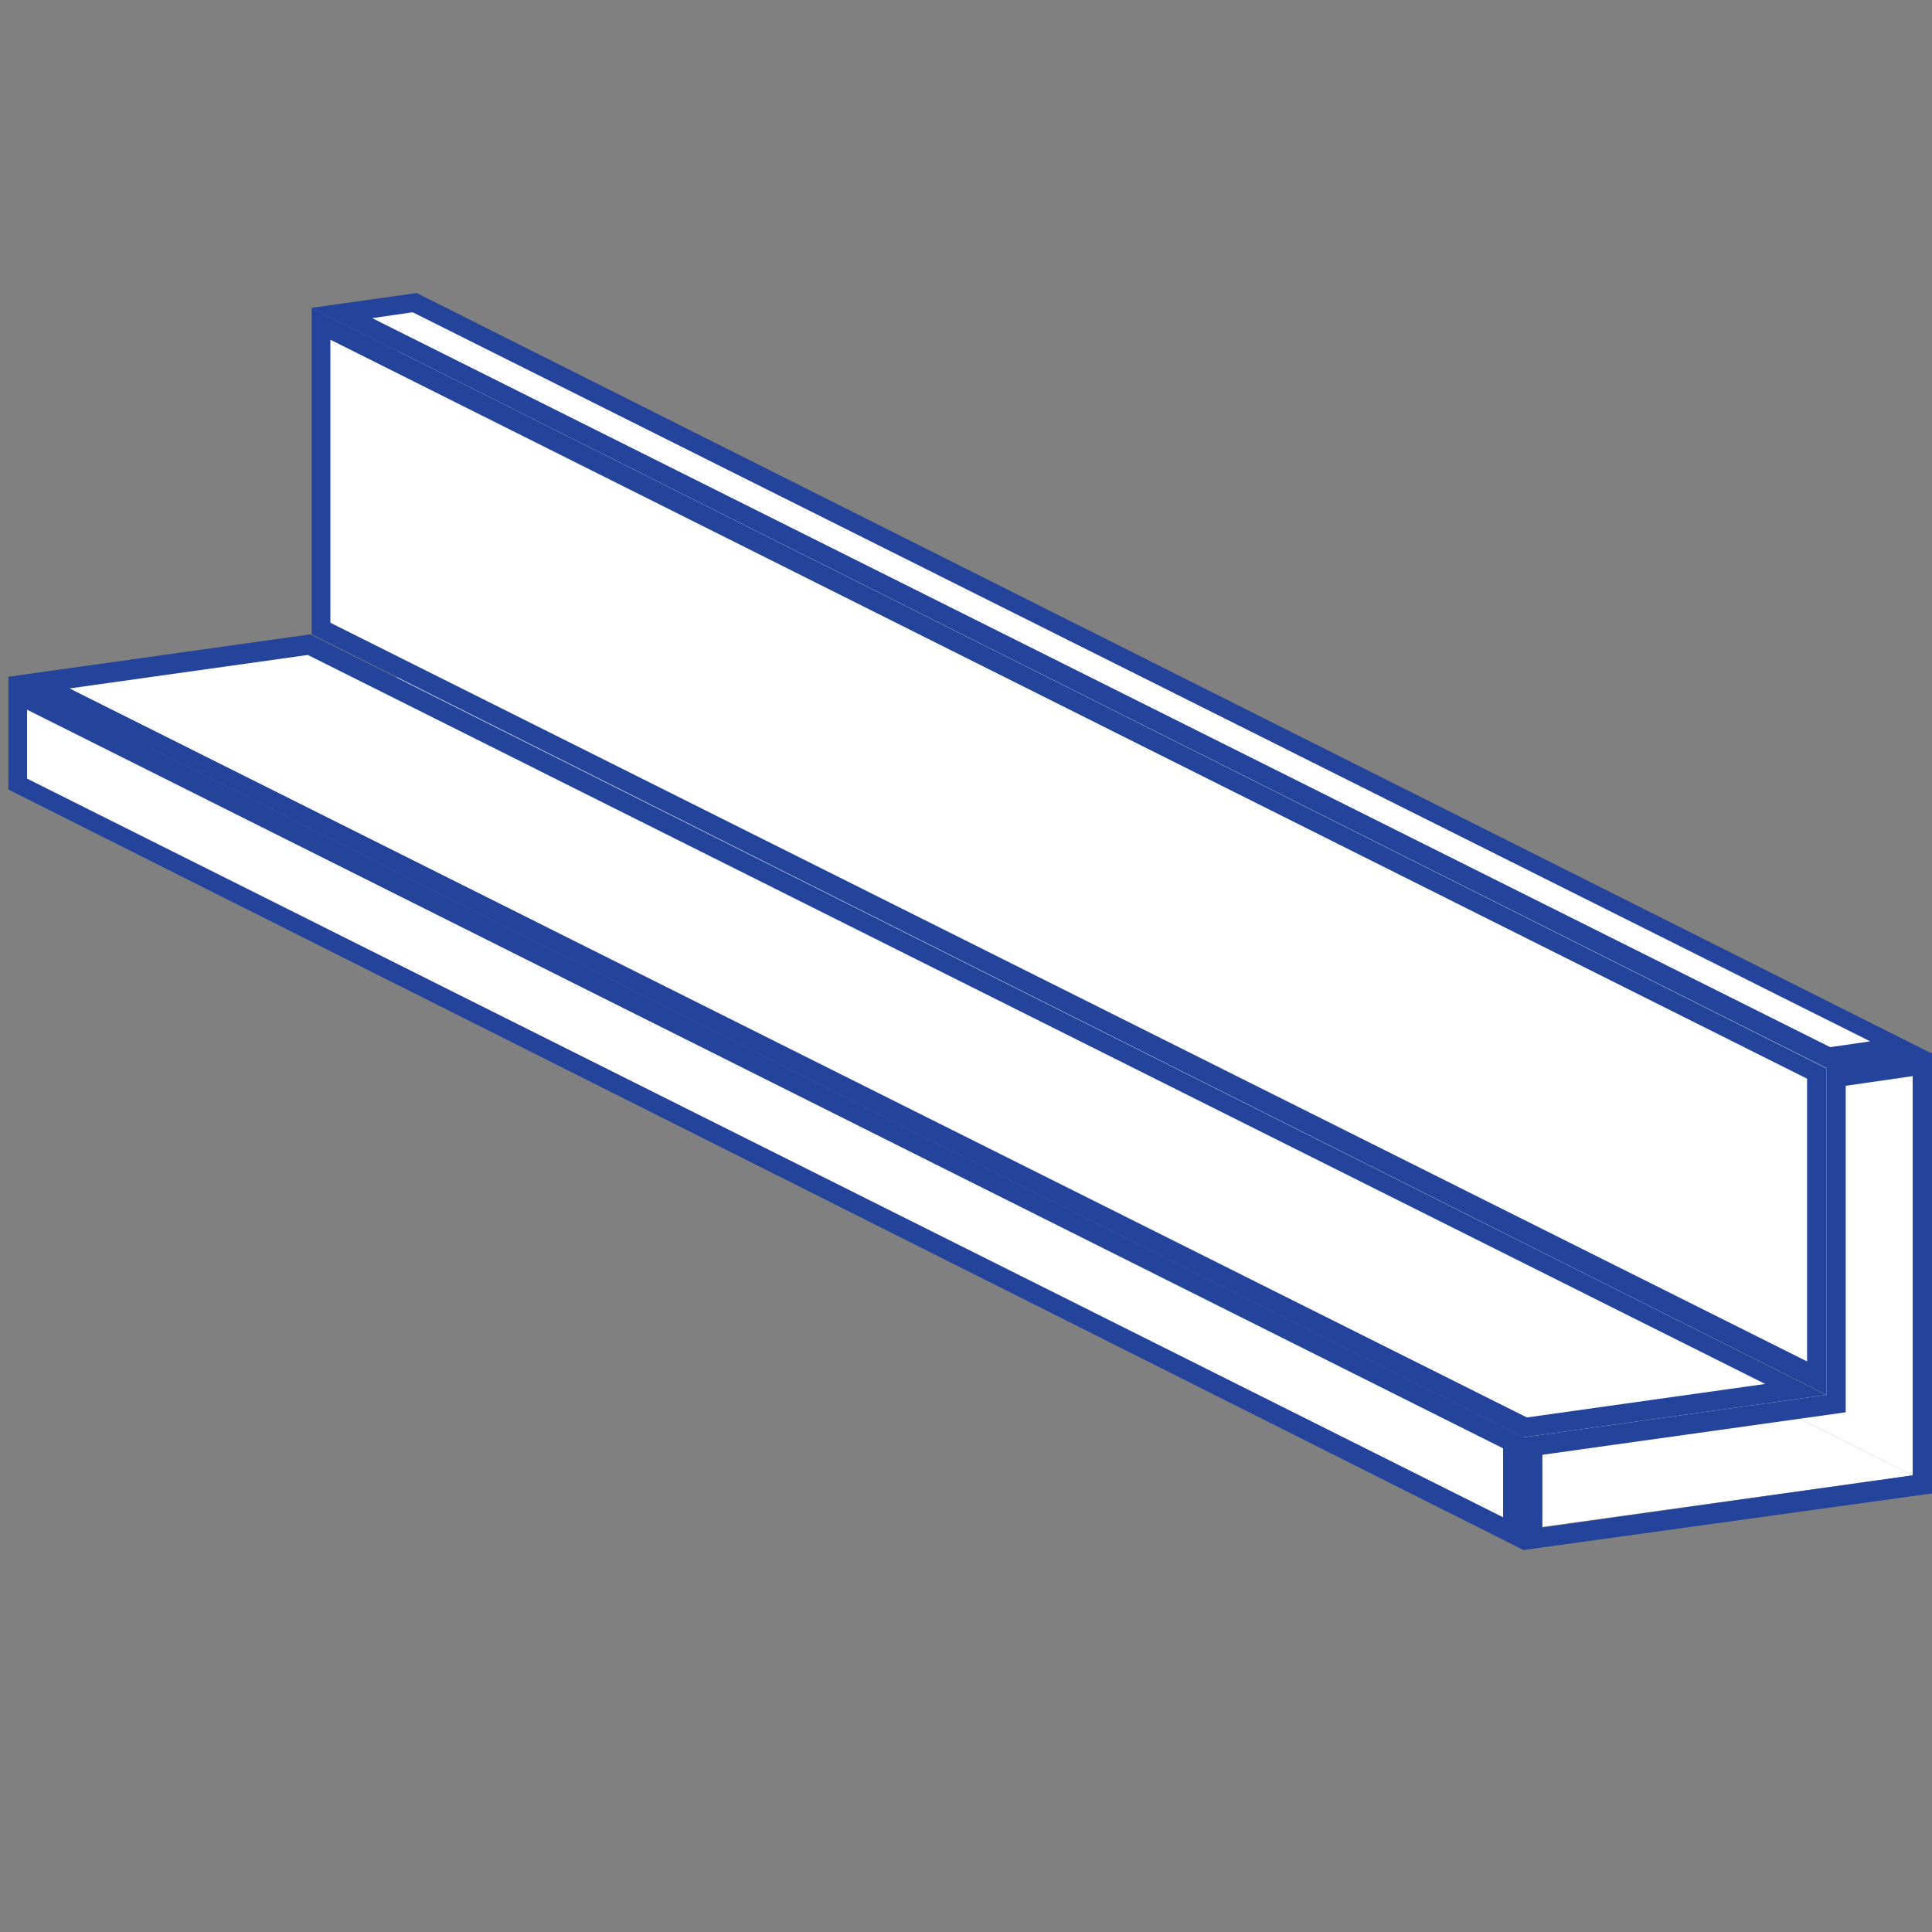
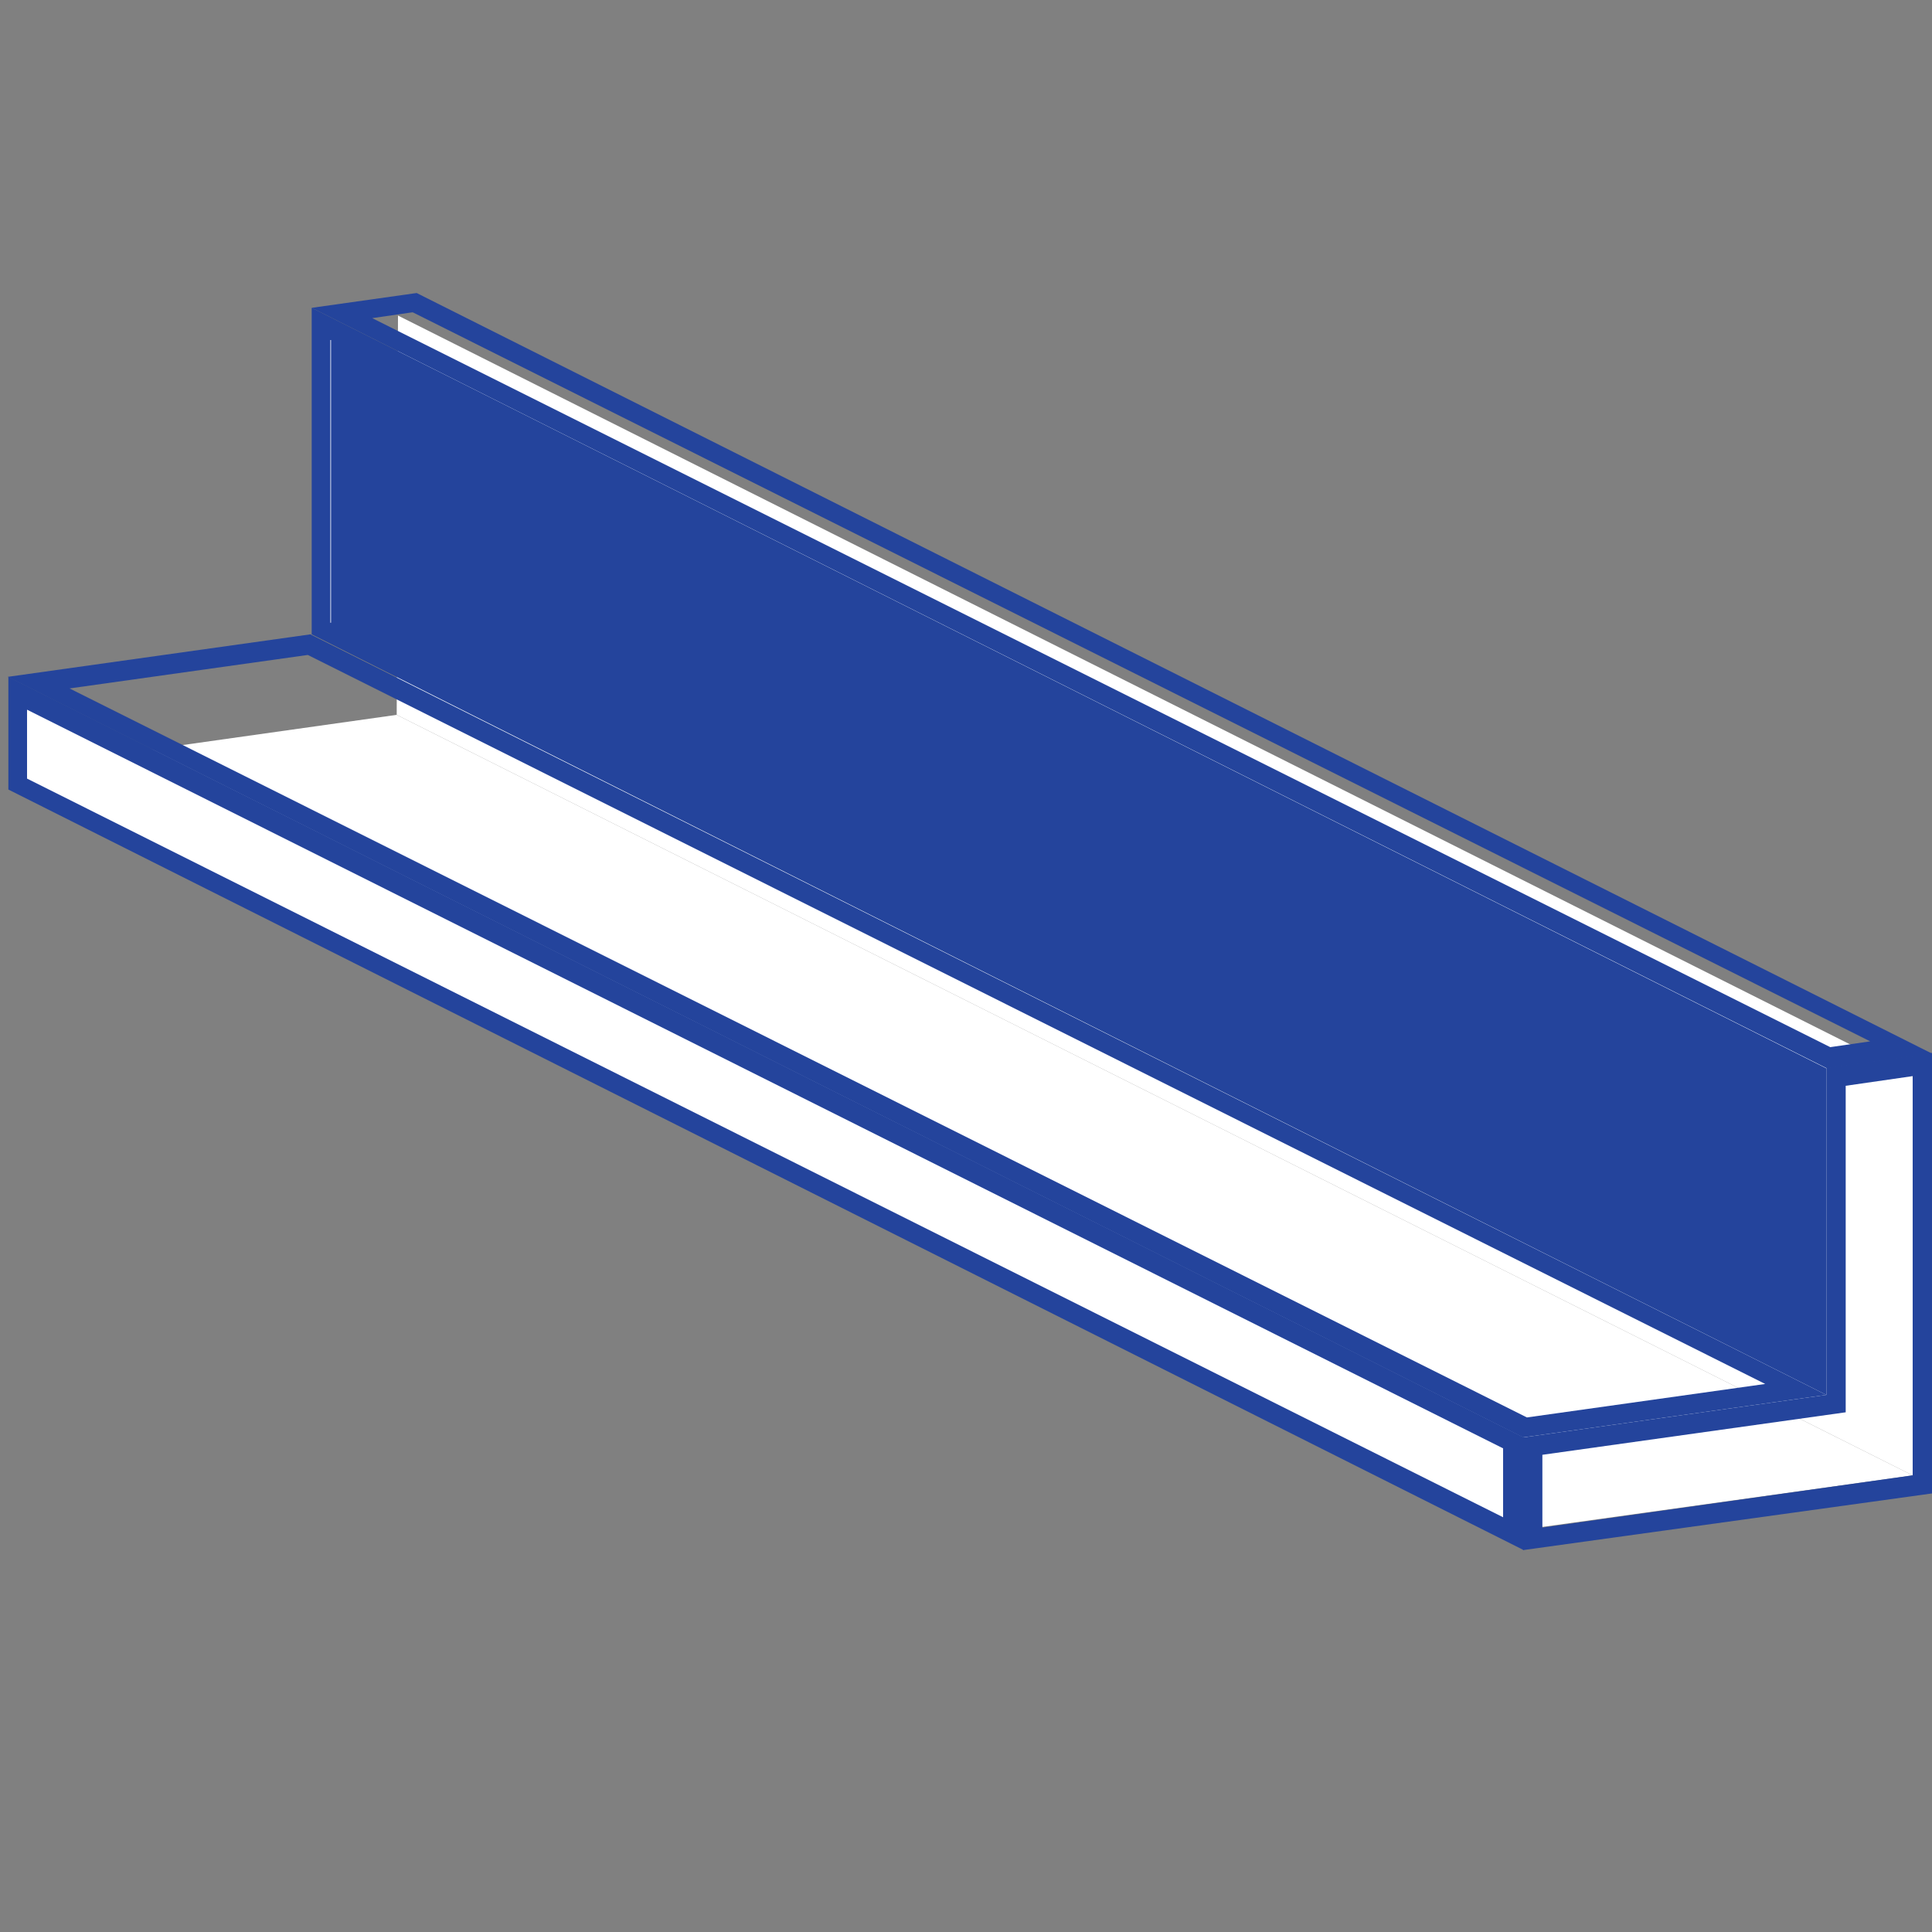
<svg xmlns="http://www.w3.org/2000/svg" id="Layer_1" version="1.1" viewBox="0 0 300 300">
  <rect x="0" y="0" width="300" height="300" fill="#808080" stroke="none" />
  <defs>
    <style>
      .st0 {
        fill: #24449c;
      }

      .st1 {
        fill: #fff;
      }
    </style>
  </defs>
  <polygon class="st1" points="297 229.1 61.6 111 61.8 49 297.1 167.1 297 229.1" />
  <g>
-     <polygon class="st1" points="53.1 48.5 64.4 47 295.3 162.6 284 164.2 53.1 48.5" />
    <path class="st0" d="M64.1,48.5l226.3,113.2-6.2.9L57.8,49.4l6.2-.9M64.7,45.5l-16.3,2.3,235.3,118.1,16.3-2.3L64.7,45.5h0Z" />
  </g>
  <g>
    <polygon class="st1" points="49.8 97.6 49.9 50.2 282.2 166.6 282 214 49.8 97.6" />
-     <path class="st0" d="M51.4,52.8l229.2,114.7v43.9L51.3,96.7v-43.9M48.4,47.8v50.7l235.2,118.1v-50.7L48.4,47.8h0Z" />
+     <path class="st0" d="M51.4,52.8v43.9L51.3,96.7v-43.9M48.4,47.8v50.7l235.2,118.1v-50.7L48.4,47.8h0Z" />
  </g>
  <polygon class="st1" points="239.5 237.1 4.2 119.1 61.6 111 297 229.1 239.5 237.1" />
  <g>
-     <polygon class="st1" points="6 106 47.9 100 278.8 215.7 236.8 221.6 6 106" />
    <path class="st0" d="M47.8,101.7l226.3,113.2-37,5.2L10.8,106.9l37-5.2M48.2,98.5L1.2,105.1l235.3,118.1,47.1-6.6L48.2,98.5h0Z" />
  </g>
  <g>
    <polygon class="st1" points="2.7 121.8 2.7 107.6 235.1 224 234.9 238.2 2.7 121.8" />
    <path class="st0" d="M4.2,110.2l229.2,114.7v10.7L4.2,120.9v-10.7M1.3,105.1v17.5l235.3,118.1v-17.5L1.3,105.1h0Z" />
  </g>
  <path class="st0" d="M283.7,165.8l16.3-2.3v68.4l-63.5,8.8v-17.5l47.1-6.6v-50.7l.2-.2ZM297,229.1v-62l-10.4,1.5v50.7l-47.1,6.6v11.3l57.4-8.1" />
</svg>